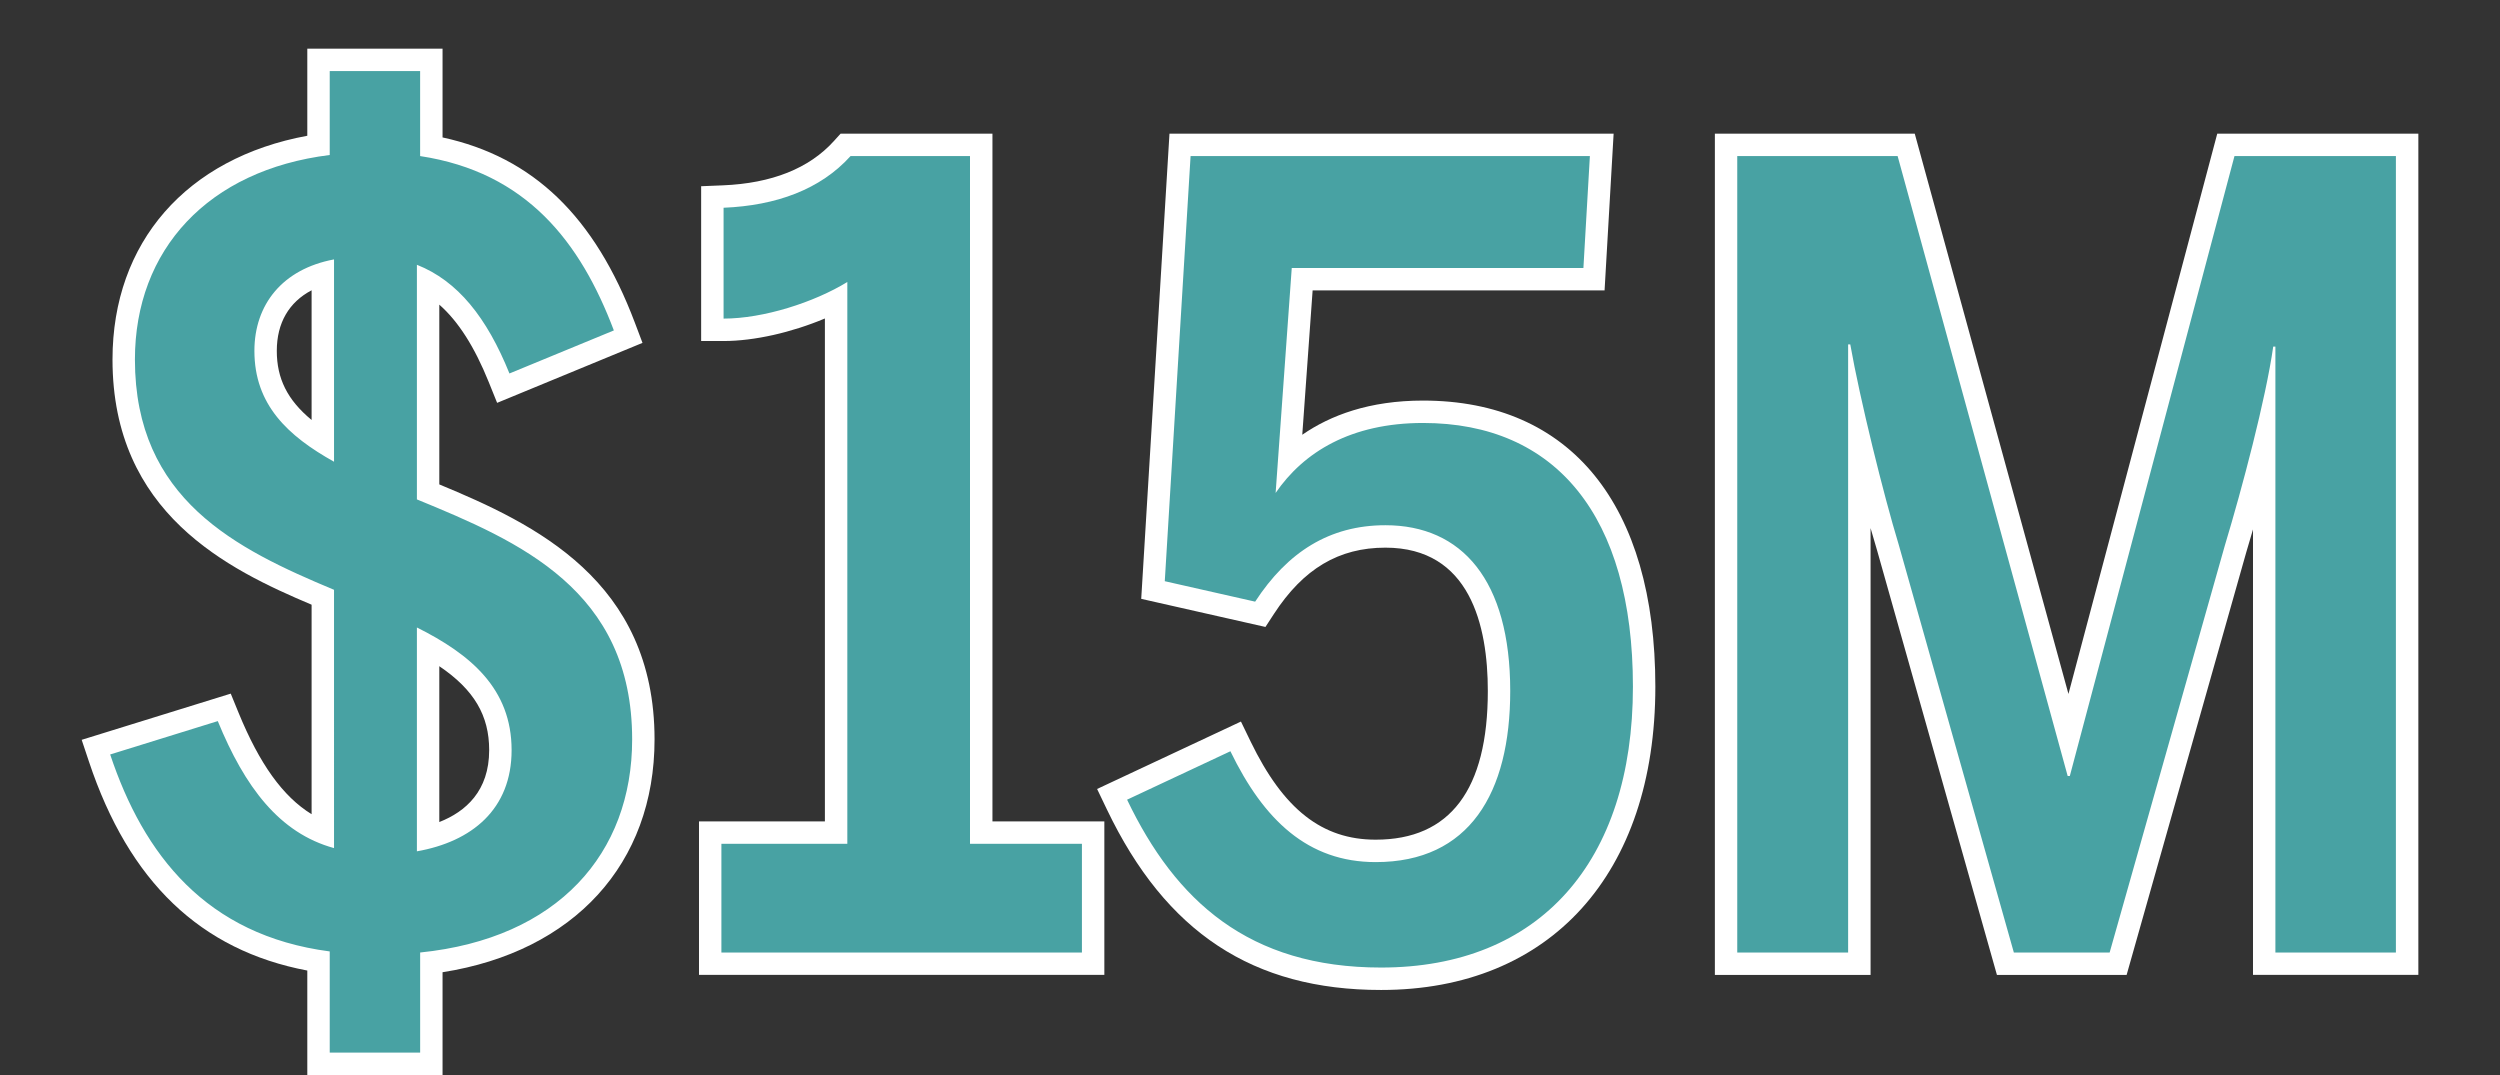
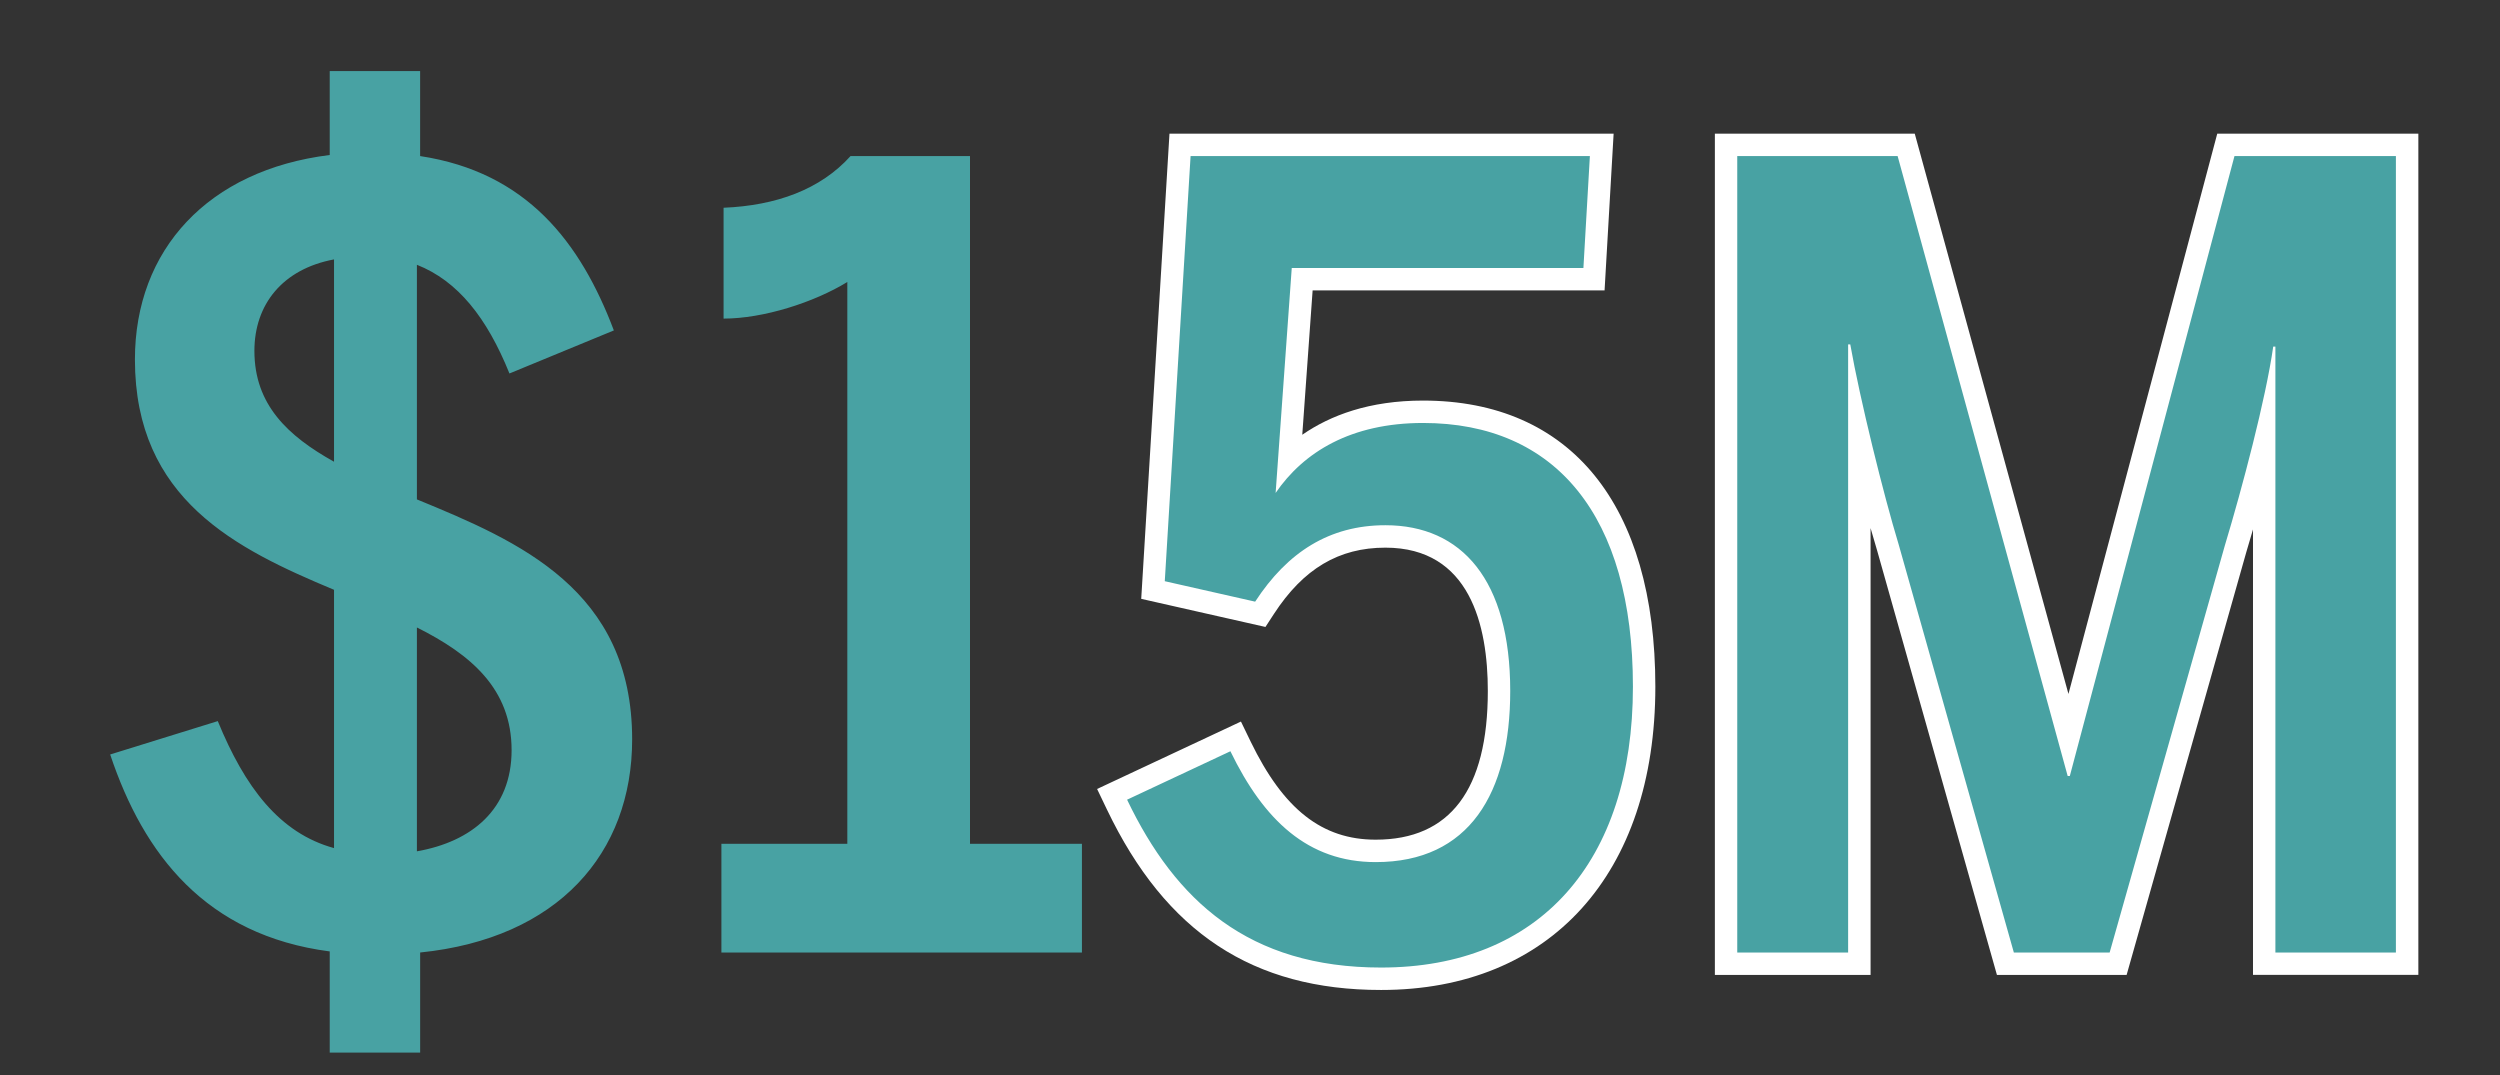
<svg xmlns="http://www.w3.org/2000/svg" id="Layer_1" version="1.1" viewBox="0 0 100 43">
  <rect x="0" y="0" width="100" height="43" fill="#333333" stroke="none" />
  <defs>
    <style>.st0{fill:#fff}.st1{fill:#48a2a3}</style>
  </defs>
-   <path d="M17.702 43h-5.41v-4.178c-4.27-.81-7.133-3.552-8.735-8.36l-.29-.869 5.963-1.848.31.759c.841 2.05 1.77 3.354 2.924 4.064v-8.38C9.097 22.766 4.5 20.522 4.5 14.38c0-4.69 2.963-8.06 7.792-8.95V1.947h5.41v3.55c3.63.79 6.086 3.162 7.69 7.404l.308.814-5.815 2.399-.338-.838c-.568-1.405-1.211-2.417-1.975-3.091v7.191c3.8 1.575 8.61 3.85 8.61 10.2 0 4.977-3.225 8.487-8.48 9.313V43Zm-3.616-1.794h1.822V37.29l.807-.082c4.805-.488 7.674-3.34 7.674-7.631 0-5.464-4.094-7.145-8.054-8.77l-.556-.23V9.274l1.226.484c1.62.64 2.855 1.926 3.844 4.018l2.54-1.047c-1.47-3.383-3.569-5.121-6.718-5.598l-.763-.115V3.739h-1.822v3.254l-.787.097c-4.386.544-7.006 3.27-7.006 7.29 0 4.89 3.357 6.691 7.414 8.385l.55.23V35.1l-1.134-.311c-2.616-.719-4.046-2.951-4.915-4.85l-2.639.818c1.517 3.878 3.994 5.922 7.736 6.41l.781.103v3.936Zm1.693-6.084V23.648l1.298.649c1.995.997 4.284 2.547 4.284 5.71 0 2.624-1.651 4.422-4.53 4.93l-1.052.185Zm1.793-8.474v6.234c1.057-.415 1.995-1.243 1.995-2.876 0-1.378-.594-2.41-1.995-3.358Zm-3.314-6.651-1.334-.745c-1.697-.947-3.645-2.396-3.645-5.217 0-2.347 1.5-4.087 3.916-4.54l1.062-.2v10.702Zm-1.794-8.385c-.905.474-1.392 1.307-1.392 2.423 0 1.1.418 1.96 1.392 2.764v-5.187ZM44.174 38.996H27.96v-6.141h5.036V12.739c-1.325.558-2.822.902-4.054.902h-.896V7.449l.86-.035c1.964-.08 3.461-.677 4.45-1.772l.267-.295h6.075v27.508h4.476v6.141Zm-14.42-1.793H42.38v-2.555h-4.477V7.14h-3.501c-1.141 1.113-2.672 1.784-4.564 2v2.637c1.2-.173 2.589-.65 3.585-1.262l1.366-.836v24.97h-5.037v2.554Z" class="st0" />
  <path d="M55.243 39.599c-5.123 0-8.609-2.296-10.969-7.225l-.39-.815 5.754-2.697.386.797c1.315 2.716 2.86 3.928 5.004 3.928 2.976 0 4.485-2.001 4.485-5.948 0-2.616-.711-5.733-4.097-5.733-1.863 0-3.28.842-4.458 2.65l-.34.522-4.969-1.124 1.13-18.607h17.766l-.362 6.27H52.505l-.414 5.773c1.126-.779 2.686-1.367 4.831-1.367 5.905 0 9.292 4.171 9.292 11.444 0 7.483-4.204 12.132-10.97 12.132Zm-8.94-7.193c2.025 3.726 4.815 5.4 8.94 5.4 5.833 0 9.177-3.769 9.177-10.34 0-6.223-2.663-9.65-7.498-9.65-2.329 0-4.064.81-5.157 2.408l-1.844 2.695c1.439-1.863 3.284-2.807 5.495-2.807 3.743 0 5.89 2.744 5.89 7.527 0 4.92-2.288 7.741-6.278 7.741-2.61 0-4.648-1.36-6.21-4.153l-2.515 1.179Zm1.23-9.865 2.283.517.077-.103.942-13.131H62.49l.155-2.684H48.468l-.936 15.401ZM96.733 38.996H90.12V21.177c-.097.336-.188.642-.268.909l-4.787 16.91h-5.188l-4.79-16.968c-.082-.267-.171-.572-.264-.904v17.872h-6.228V5.346h7.995l6.148 22.412 5.952-22.411h8.044v33.65Zm-4.82-1.793h3.027V7.14h-4.87l-6.587 24.796h-1.374l-.267-.659L75.22 7.14h-4.833v30.063h2.64V12.88h1.65l.216.74c.39 2.21 1.332 5.994 1.912 7.903l4.427 15.68h2.475l4.422-15.62c.726-2.408 1.631-5.88 1.912-7.847l.11-.77h1.674l.086.897v23.34Z" class="st0" />
  <path d="m4.407 30.179 4.304-1.335c1.077 2.626 2.454 4.477 4.65 5.08V23.592c-3.917-1.636-7.964-3.616-7.964-9.212 0-4.391 2.927-7.577 7.792-8.18V2.842h3.616v3.401c4.262.646 6.414 3.444 7.749 6.974l-4.176 1.722c-.904-2.238-2.067-3.702-3.702-4.348v9.385c4.09 1.68 8.61 3.616 8.61 9.6 0 4.563-2.97 7.964-8.48 8.524v4.003h-3.617v-4.046c-4.95-.646-7.447-3.875-8.782-7.878Zm5.769-16.144c0 2.153 1.334 3.401 3.185 4.434v-8.093c-2.066.388-3.185 1.808-3.185 3.66Zm10.288 15.971c0-2.454-1.636-3.831-3.788-4.907v8.954c2.195-.387 3.788-1.68 3.788-4.047ZM28.857 33.752h5.036V11.28c-1.335.818-3.358 1.464-4.95 1.464V8.31c2.109-.087 3.874-.732 5.079-2.067H38.8v27.508h4.477V38.1H28.856V33.75ZM45.084 31.987l4.132-1.937c1.335 2.755 3.1 4.434 5.812 4.434 3.745 0 5.381-2.755 5.381-6.845 0-4.434-1.937-6.63-4.993-6.63-2.239 0-3.918 1.076-5.21 3.057l-3.615-.818 1.032-17.005h15.972l-.259 4.477H51.67l-.645 8.998c1.12-1.636 3.013-2.799 5.897-2.799 5.295 0 8.395 3.703 8.395 10.548 0 7.017-3.745 11.235-10.074 11.235-5.295 0-8.222-2.669-10.16-6.715ZM69.49 6.243h6.415l6.802 24.797h.086l6.586-24.797h6.457V38.1h-4.82V13.863h-.087c-.3 2.11-1.248 5.682-1.937 7.964L84.386 38.1h-3.832l-4.606-16.316c-.603-1.98-1.55-5.812-1.937-8.007h-.086V38.1H69.49V6.243Z" class="st1" />
</svg>